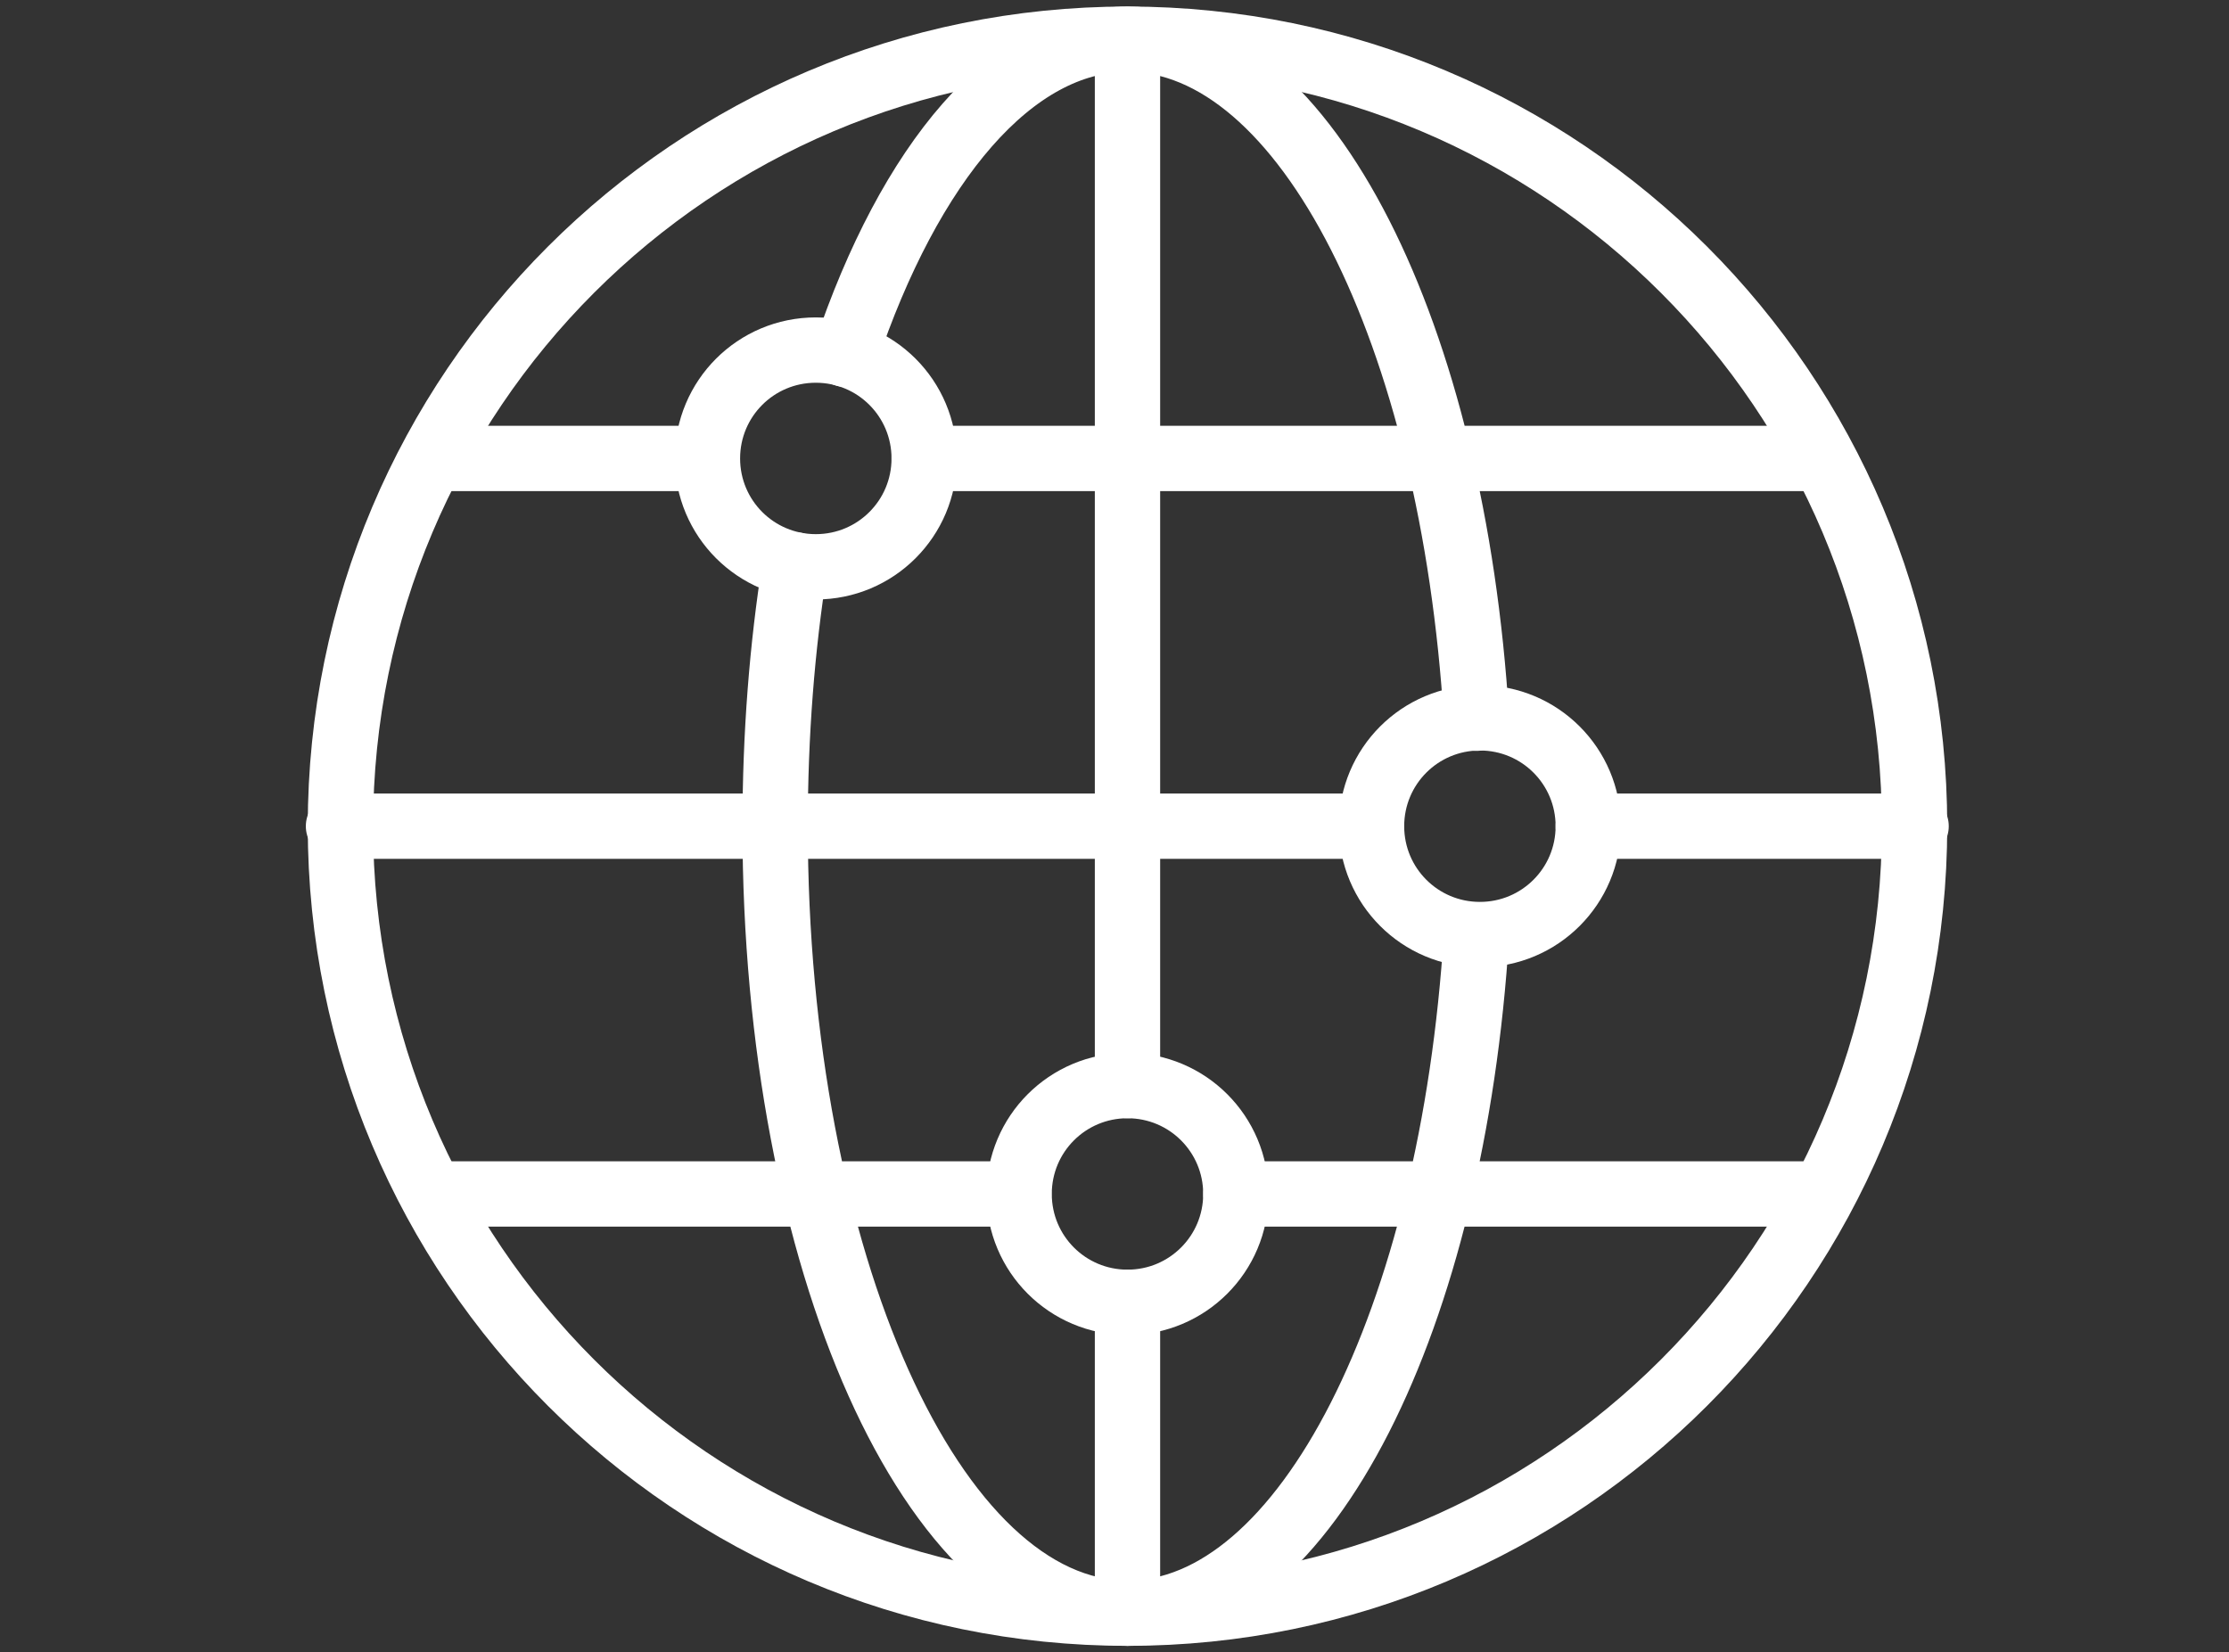
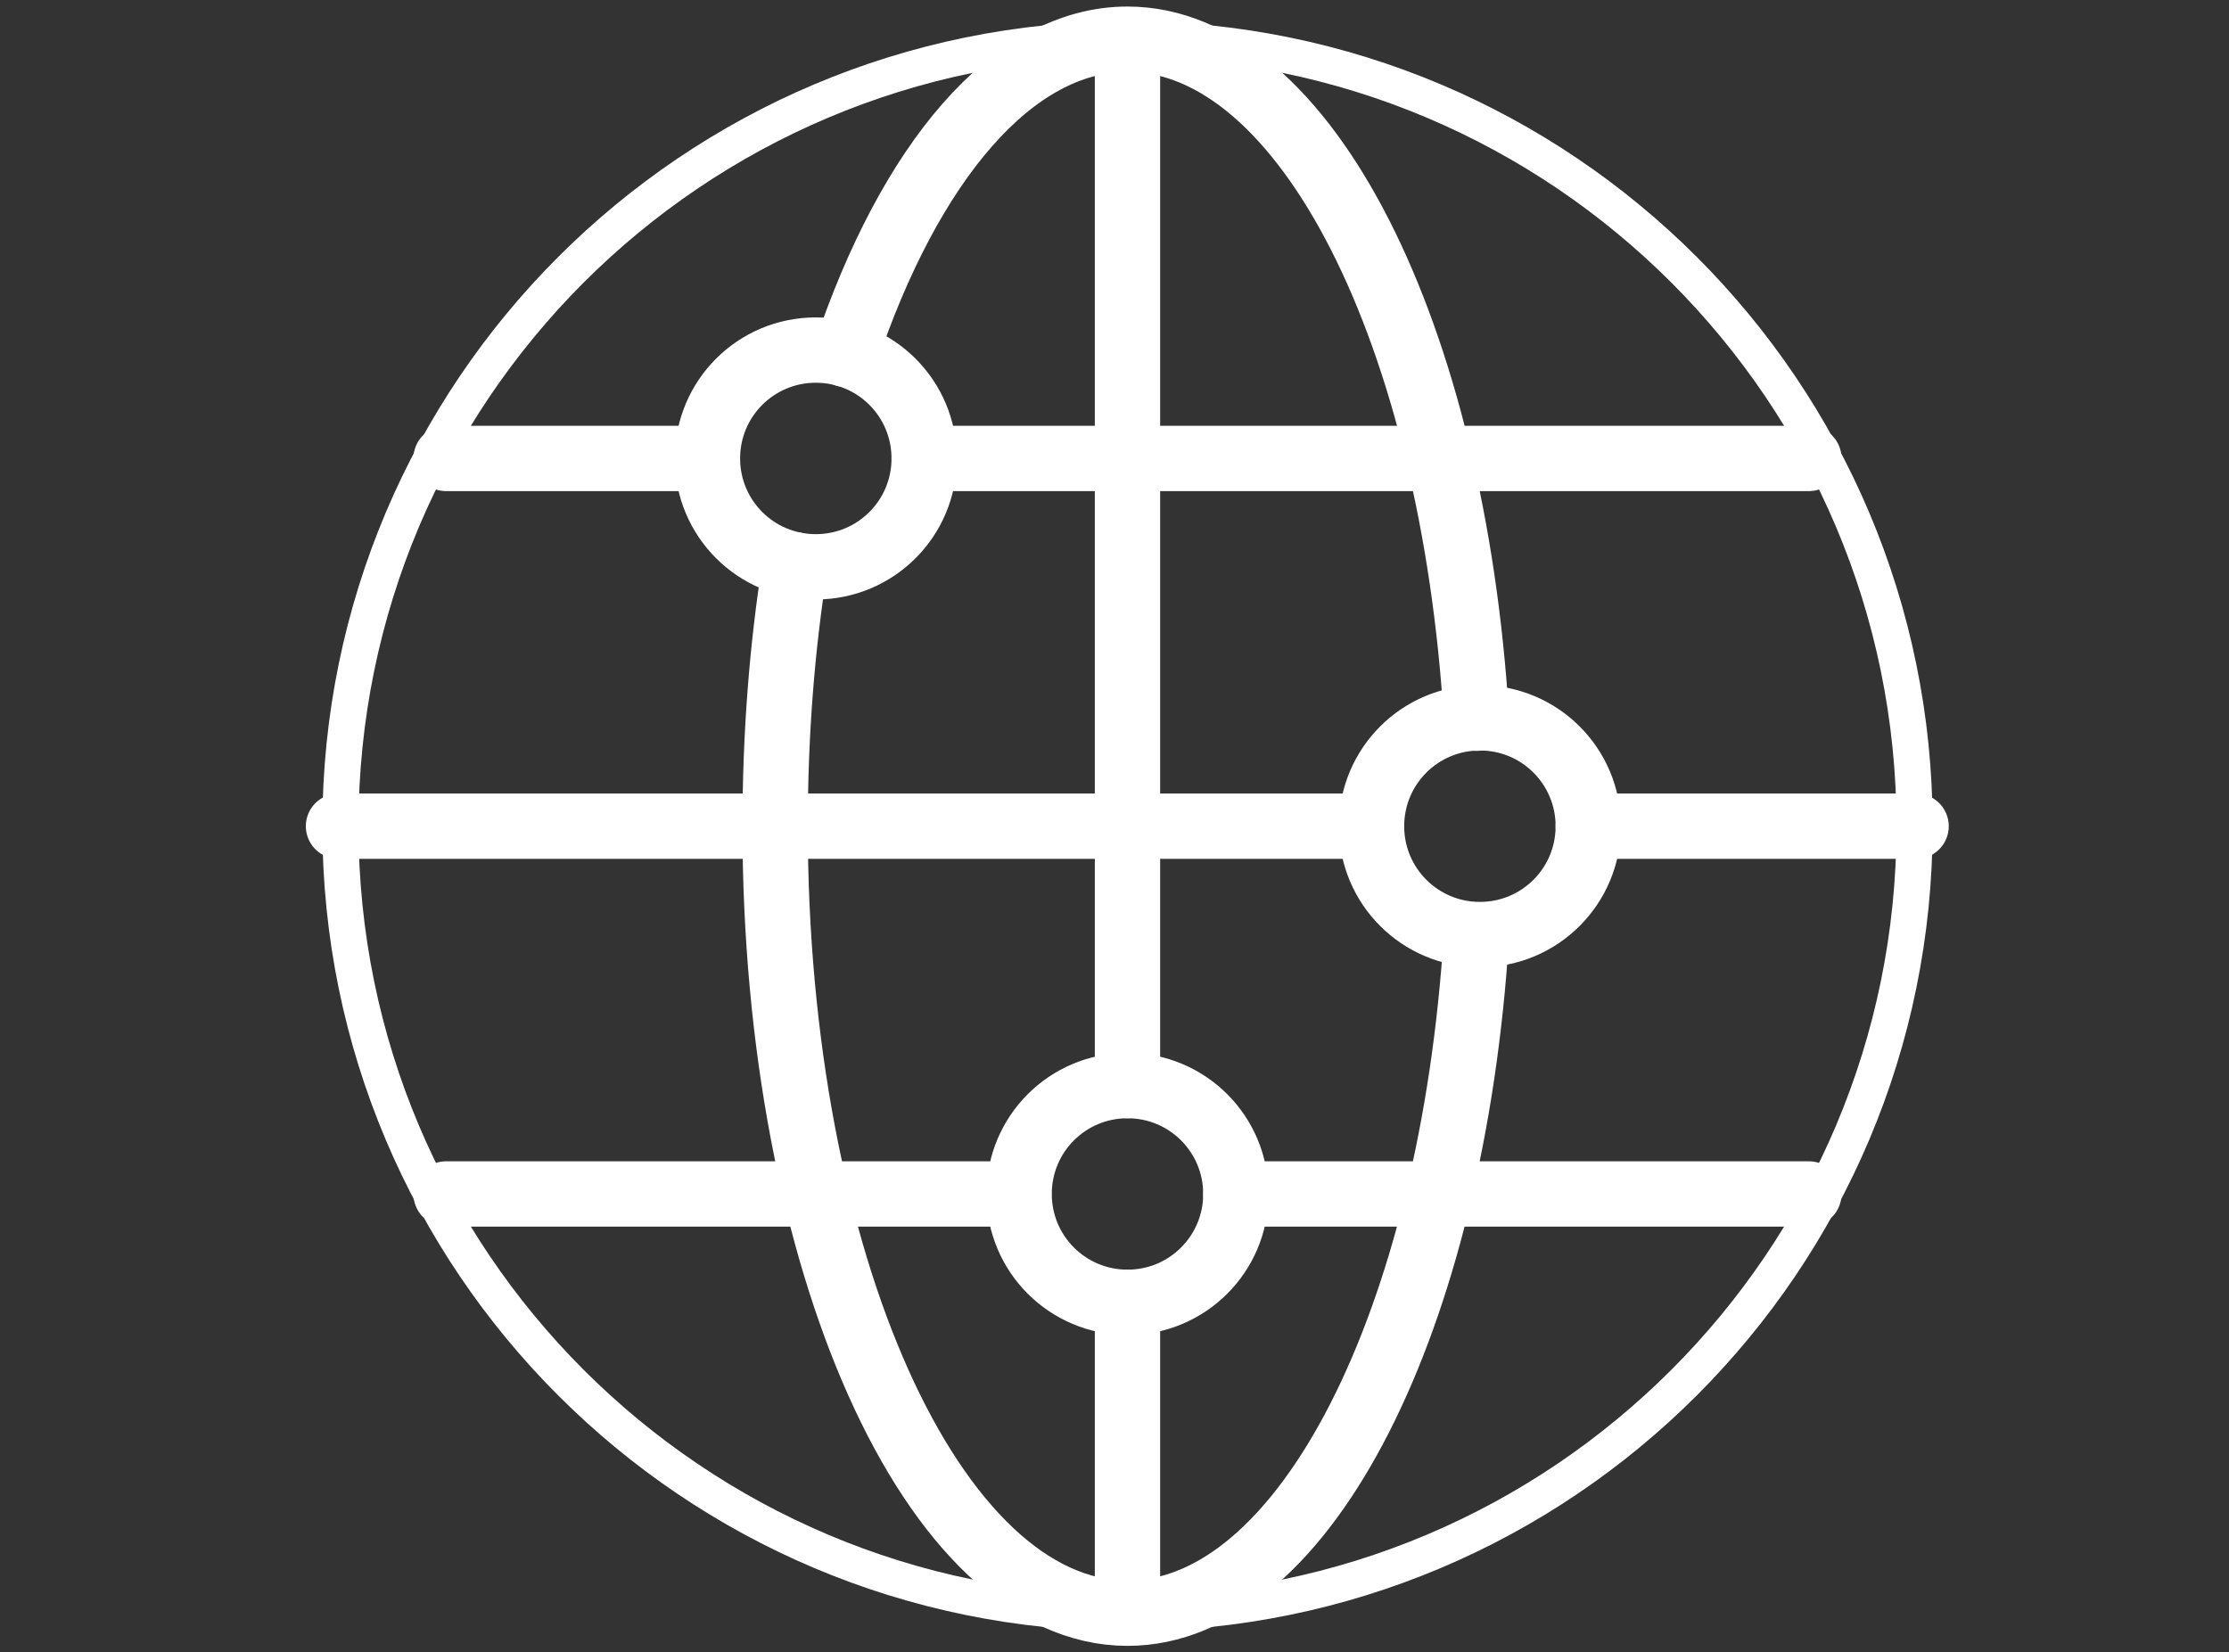
<svg xmlns="http://www.w3.org/2000/svg" width="58" height="43" fill="none">
  <rect width="100%" height="100%" fill="#333333" stroke="none" />
  <g clip-path="url(#clip0_626_5032)" stroke="#fff">
    <path d="M29.338 1.02c11.31 0 20.48 9.17 20.48 20.48s-9.17 20.48-20.48 20.48-20.48-9.17-20.48-20.48 9.17-20.48 20.48-20.48z" stroke-width=".94" stroke-miterlimit="2.61" />
    <path d="M38.419 24.33c-.62 9.97-4.45 17.65-9.08 17.65-5.06 0-9.17-9.17-9.17-20.48 0-2.38.18-4.67.52-6.8m1.309-5.48c1.67-4.98 4.34-8.2 7.34-8.2 4.64 0 8.47 7.69 9.08 17.67m2.91 2.81h8.53m-41.05 0h26.87m-11.63-9.57h23.02m-35.46 0h6.79m13.76 19.14h14.91m-35.46 0h14.9m2.83 2.82v8.09m0-40.96v27.23" stroke-width=".94" stroke-miterlimit="2.61" />
-     <path d="M29.338 1.02c11.31 0 20.48 9.17 20.48 20.48s-9.17 20.48-20.48 20.48-20.48-9.17-20.48-20.48 9.17-20.48 20.48-20.48z" stroke-width="1.7" stroke-linecap="round" stroke-linejoin="round" />
    <path d="M38.419 24.33c-.62 9.97-4.45 17.65-9.08 17.65-5.06 0-9.17-9.17-9.17-20.48 0-2.38.18-4.67.52-6.8m1.309-5.48c1.67-4.98 4.34-8.2 7.34-8.2 4.64 0 8.47 7.69 9.08 17.67m2.91 2.81h8.53m-41.05 0h26.87m-11.63-9.57h23.02m-35.46 0h6.79m13.76 19.14h14.91m-35.46 0h14.9m2.83 2.82v8.09m0-40.96v27.23" stroke-width="1.7" stroke-linecap="round" stroke-linejoin="round" />
    <path d="M21.228 9.11c1.56 0 2.82 1.26 2.82 2.82 0 1.56-1.26 2.82-2.82 2.82-1.56 0-2.82-1.26-2.82-2.82 0-1.56 1.26-2.82 2.82-2.82zm17.28 9.57c1.56 0 2.82 1.26 2.82 2.82 0 1.56-1.26 2.82-2.82 2.82-1.56 0-2.82-1.26-2.82-2.82 0-1.56 1.26-2.82 2.82-2.82zm-9.17 9.57c1.56 0 2.82 1.26 2.82 2.82 0 1.56-1.26 2.82-2.82 2.82-1.56 0-2.82-1.26-2.82-2.82 0-1.56 1.26-2.82 2.82-2.82z" stroke-width="1.7" stroke-linecap="round" stroke-linejoin="round" />
  </g>
  <defs>
    <clipPath id="clip0_626_5032">
      <path fill="#fff" transform="translate(.988 .17)" d="M0 0h56.69v42.66H0z" />
    </clipPath>
  </defs>
</svg>